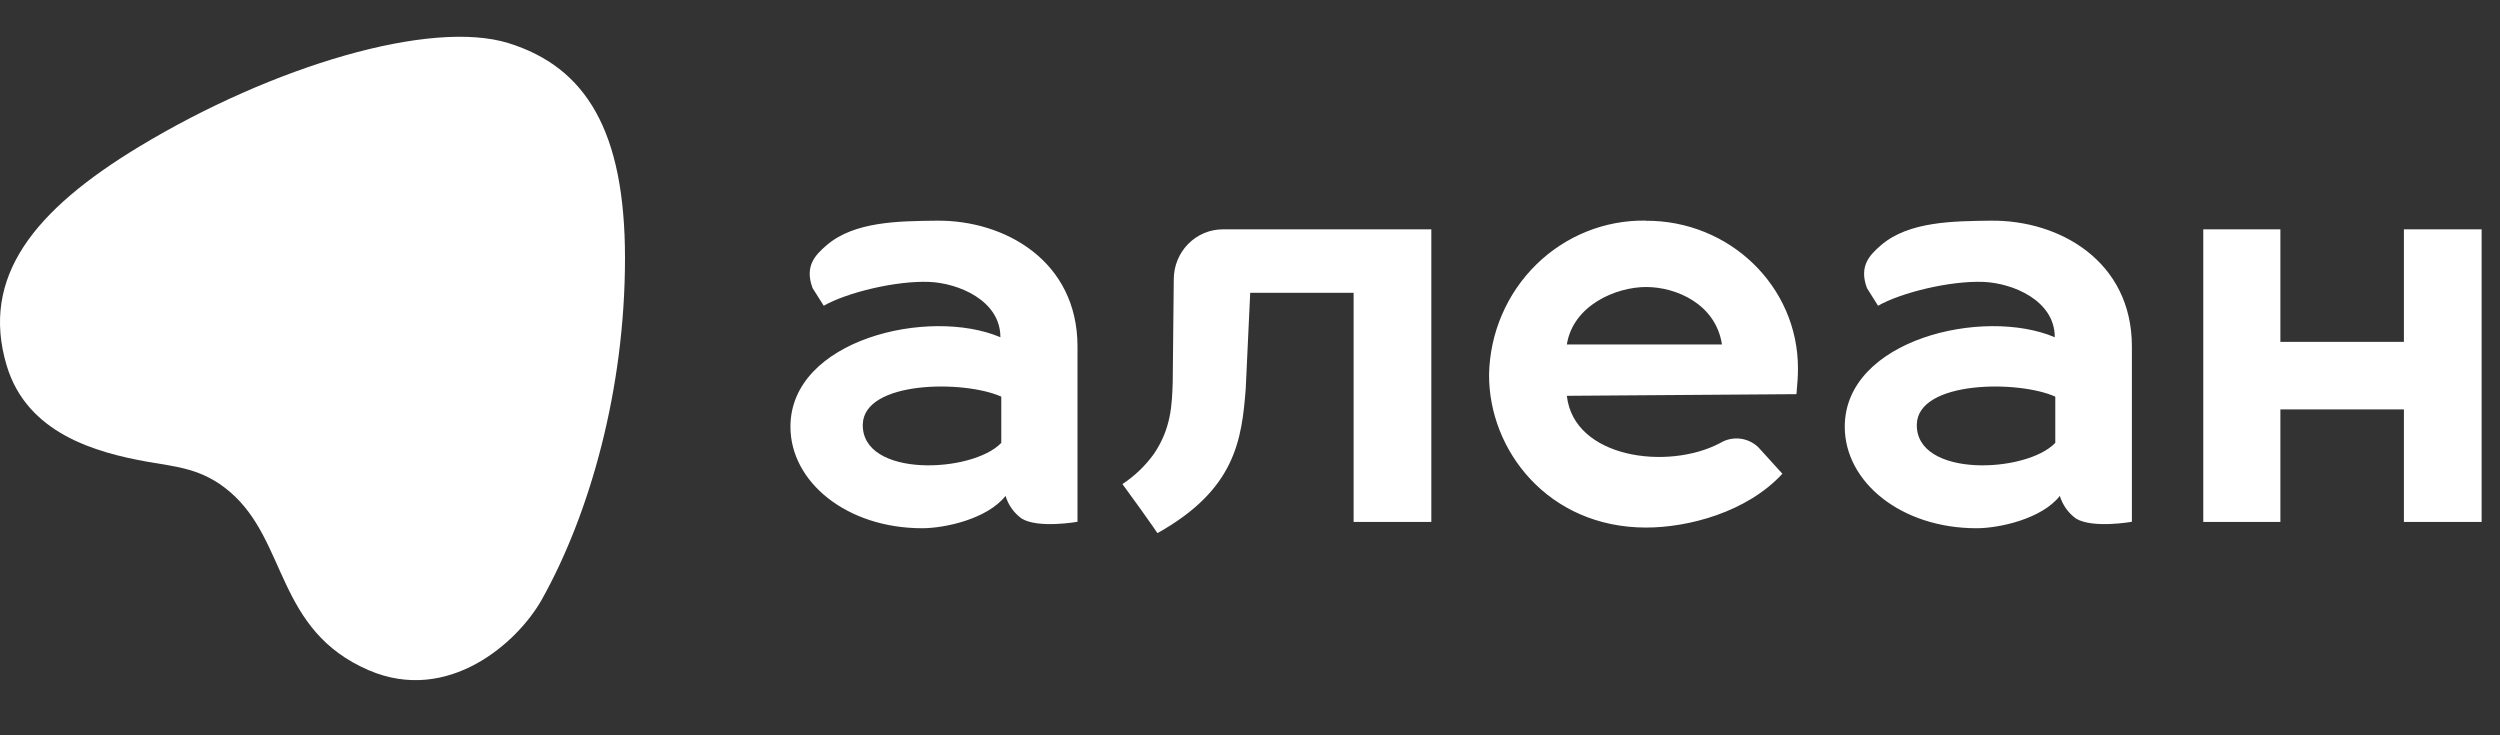
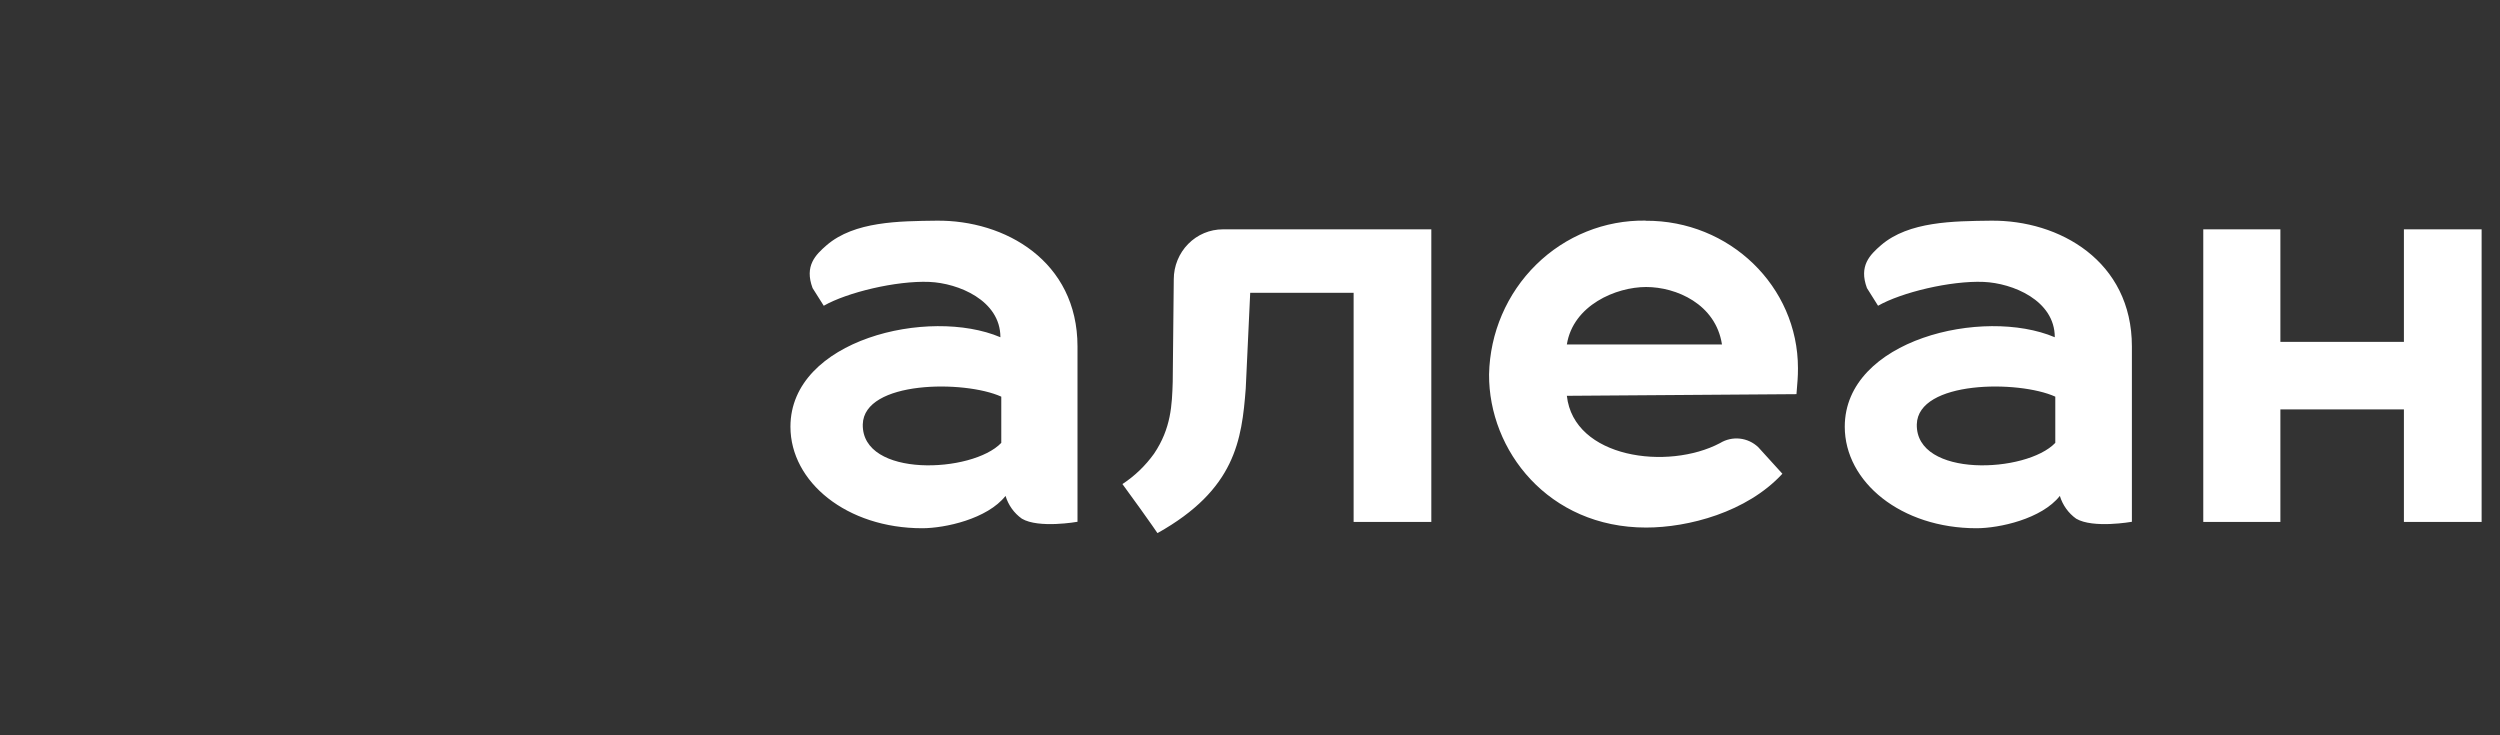
<svg xmlns="http://www.w3.org/2000/svg" width="136" height="40" viewBox="0 0 136 40" fill="none">
  <rect x="0" y="0" width="136" height="40" fill="#333333" stroke="none" />
-   <path d="M8.012 25.118C9.582 25.399 11.002 25.466 12.514 26.762C15.647 29.449 15.012 34.284 20.056 36.459C24.369 38.318 28.154 34.977 29.482 32.602C32.07 27.973 34 21.217 34 14.041C34 7.14 31.885 3.655 27.657 2.345C23.428 1.035 14.869 3.578 7.62 7.948C1.838 11.433 -1.069 15.073 0.36 19.875C1.462 23.58 5.208 24.615 8.012 25.118Z" fill="white" />
  <path d="M54.701 26.977C54.853 27.479 55.165 27.915 55.589 28.216C56.505 28.761 58.616 28.385 58.616 28.385V18.849C58.616 14.201 54.669 11.96 50.94 12.005C48.913 12.03 46.482 12.038 44.97 13.338C44.362 13.867 43.754 14.461 44.204 15.671L44.812 16.633C46.076 15.91 48.747 15.262 50.555 15.336C52.127 15.402 54.422 16.335 54.422 18.346C50.535 16.695 43 18.47 43 23.213C43 26.226 46.068 28.736 50.17 28.736C51.406 28.736 53.712 28.232 54.701 26.977ZM46.935 23.085C46.996 20.699 52.464 20.67 54.47 21.578V24.092C52.898 25.743 46.875 26.007 46.935 23.085ZM62.969 29C67.201 26.635 67.553 23.935 67.768 21.14L68.011 15.927H73.637V28.393H77.864V12.476H66.524C65.816 12.476 65.137 12.762 64.637 13.271C64.136 13.78 63.854 14.471 63.853 15.192L63.796 20.781C63.756 22.02 63.715 23.295 62.779 24.682C62.311 25.335 61.728 25.895 61.06 26.333L62.033 27.675C62.544 28.381 62.953 28.983 62.953 28.983L62.969 29ZM89.517 12.001C87.301 11.968 85.162 12.829 83.567 14.397C81.972 15.965 81.051 18.111 81.005 20.368C80.981 24.5 84.224 28.699 89.549 28.699C91.831 28.699 95.025 27.873 96.962 25.772L95.649 24.327C95.373 24.065 95.021 23.901 94.646 23.861C94.271 23.821 93.893 23.906 93.57 24.104C90.733 25.603 85.614 24.93 85.237 21.532L97.728 21.442C97.785 20.707 97.809 20.534 97.809 20.034C97.809 15.576 94.085 11.98 89.517 12.009V12.001ZM85.237 18.738C85.577 16.604 87.912 15.613 89.549 15.613C91.187 15.613 93.335 16.538 93.675 18.738H85.237ZM130.773 12.476V18.598H124.053V12.476H119.858V28.393H124.053V22.271H130.773V28.393H135V12.476H130.773ZM108.299 12.005C106.272 12.03 103.84 12.038 102.328 13.338C101.72 13.867 101.113 14.461 101.562 15.671L102.166 16.633C103.431 15.91 106.106 15.262 107.909 15.336C109.482 15.402 111.78 16.335 111.78 18.346C107.893 16.695 100.355 18.47 100.355 23.213C100.355 26.226 103.423 28.736 107.524 28.736C108.761 28.736 111.067 28.232 112.056 26.977C112.208 27.479 112.52 27.915 112.943 28.216C113.863 28.761 115.975 28.385 115.975 28.385V18.849C115.975 14.201 112.027 11.96 108.299 12.005ZM111.808 24.092C110.236 25.743 104.213 26.007 104.274 23.085C104.335 20.699 109.802 20.67 111.808 21.578V24.092Z" fill="white" />
</svg>